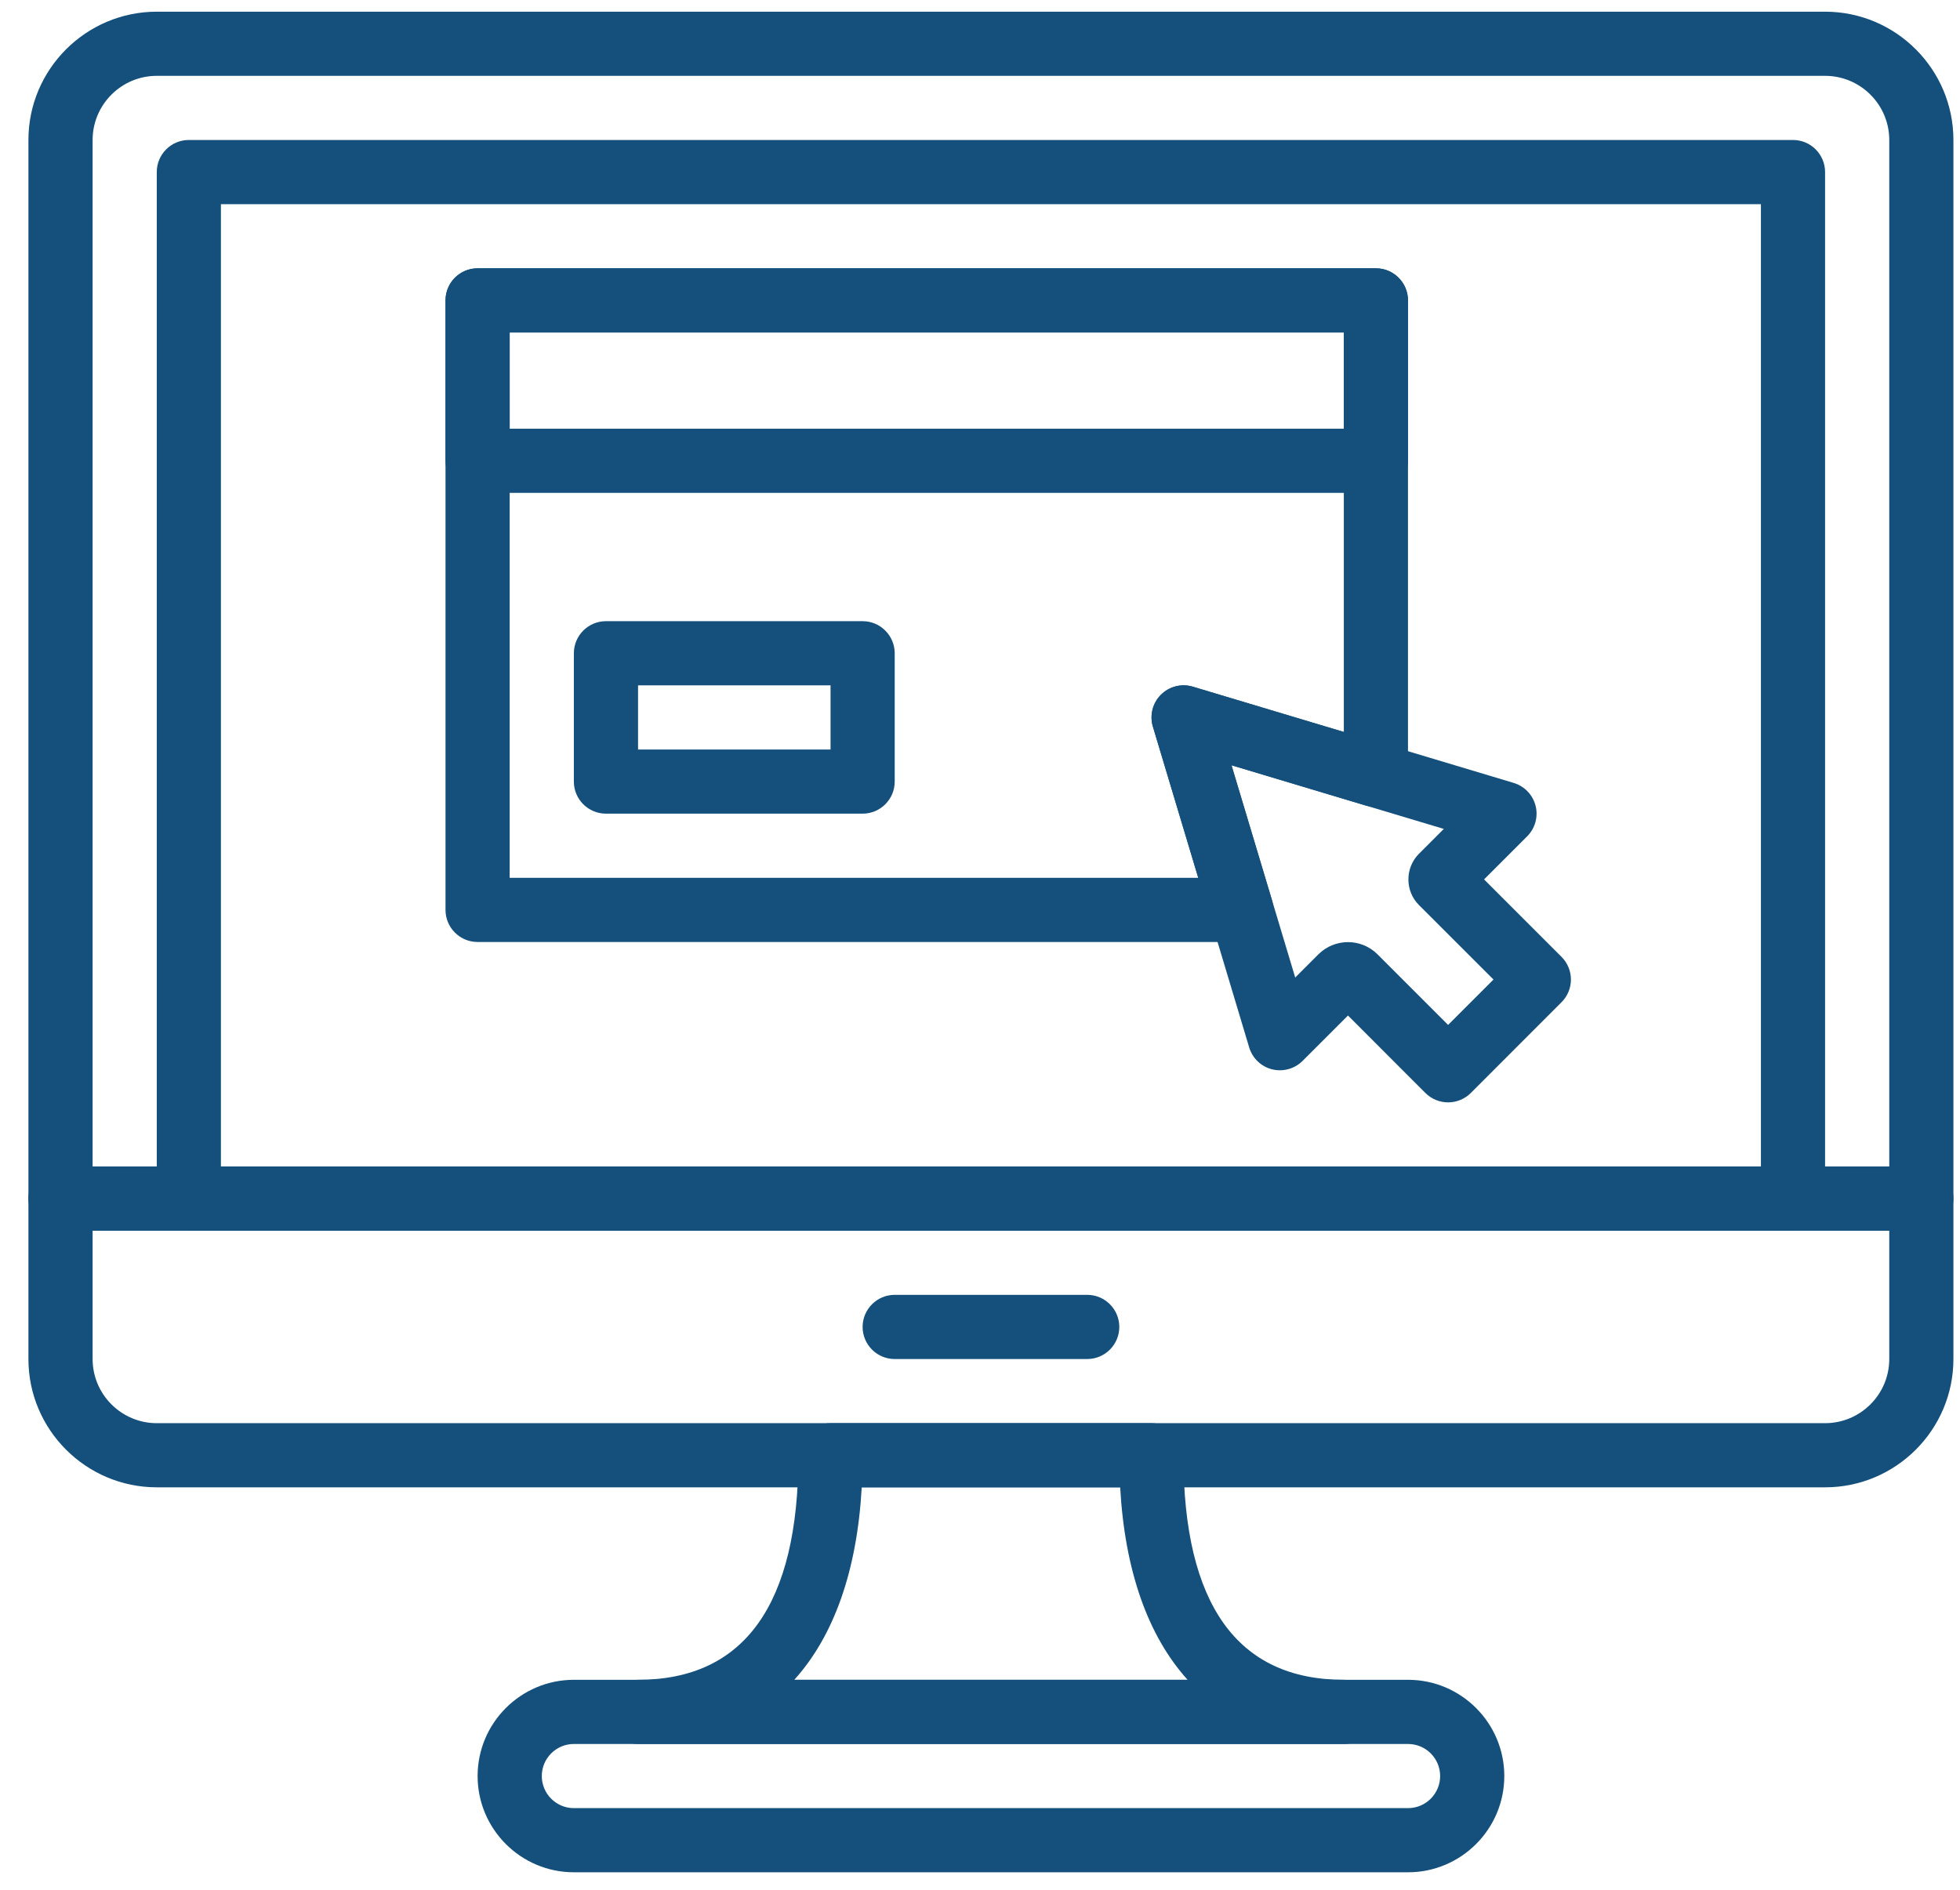
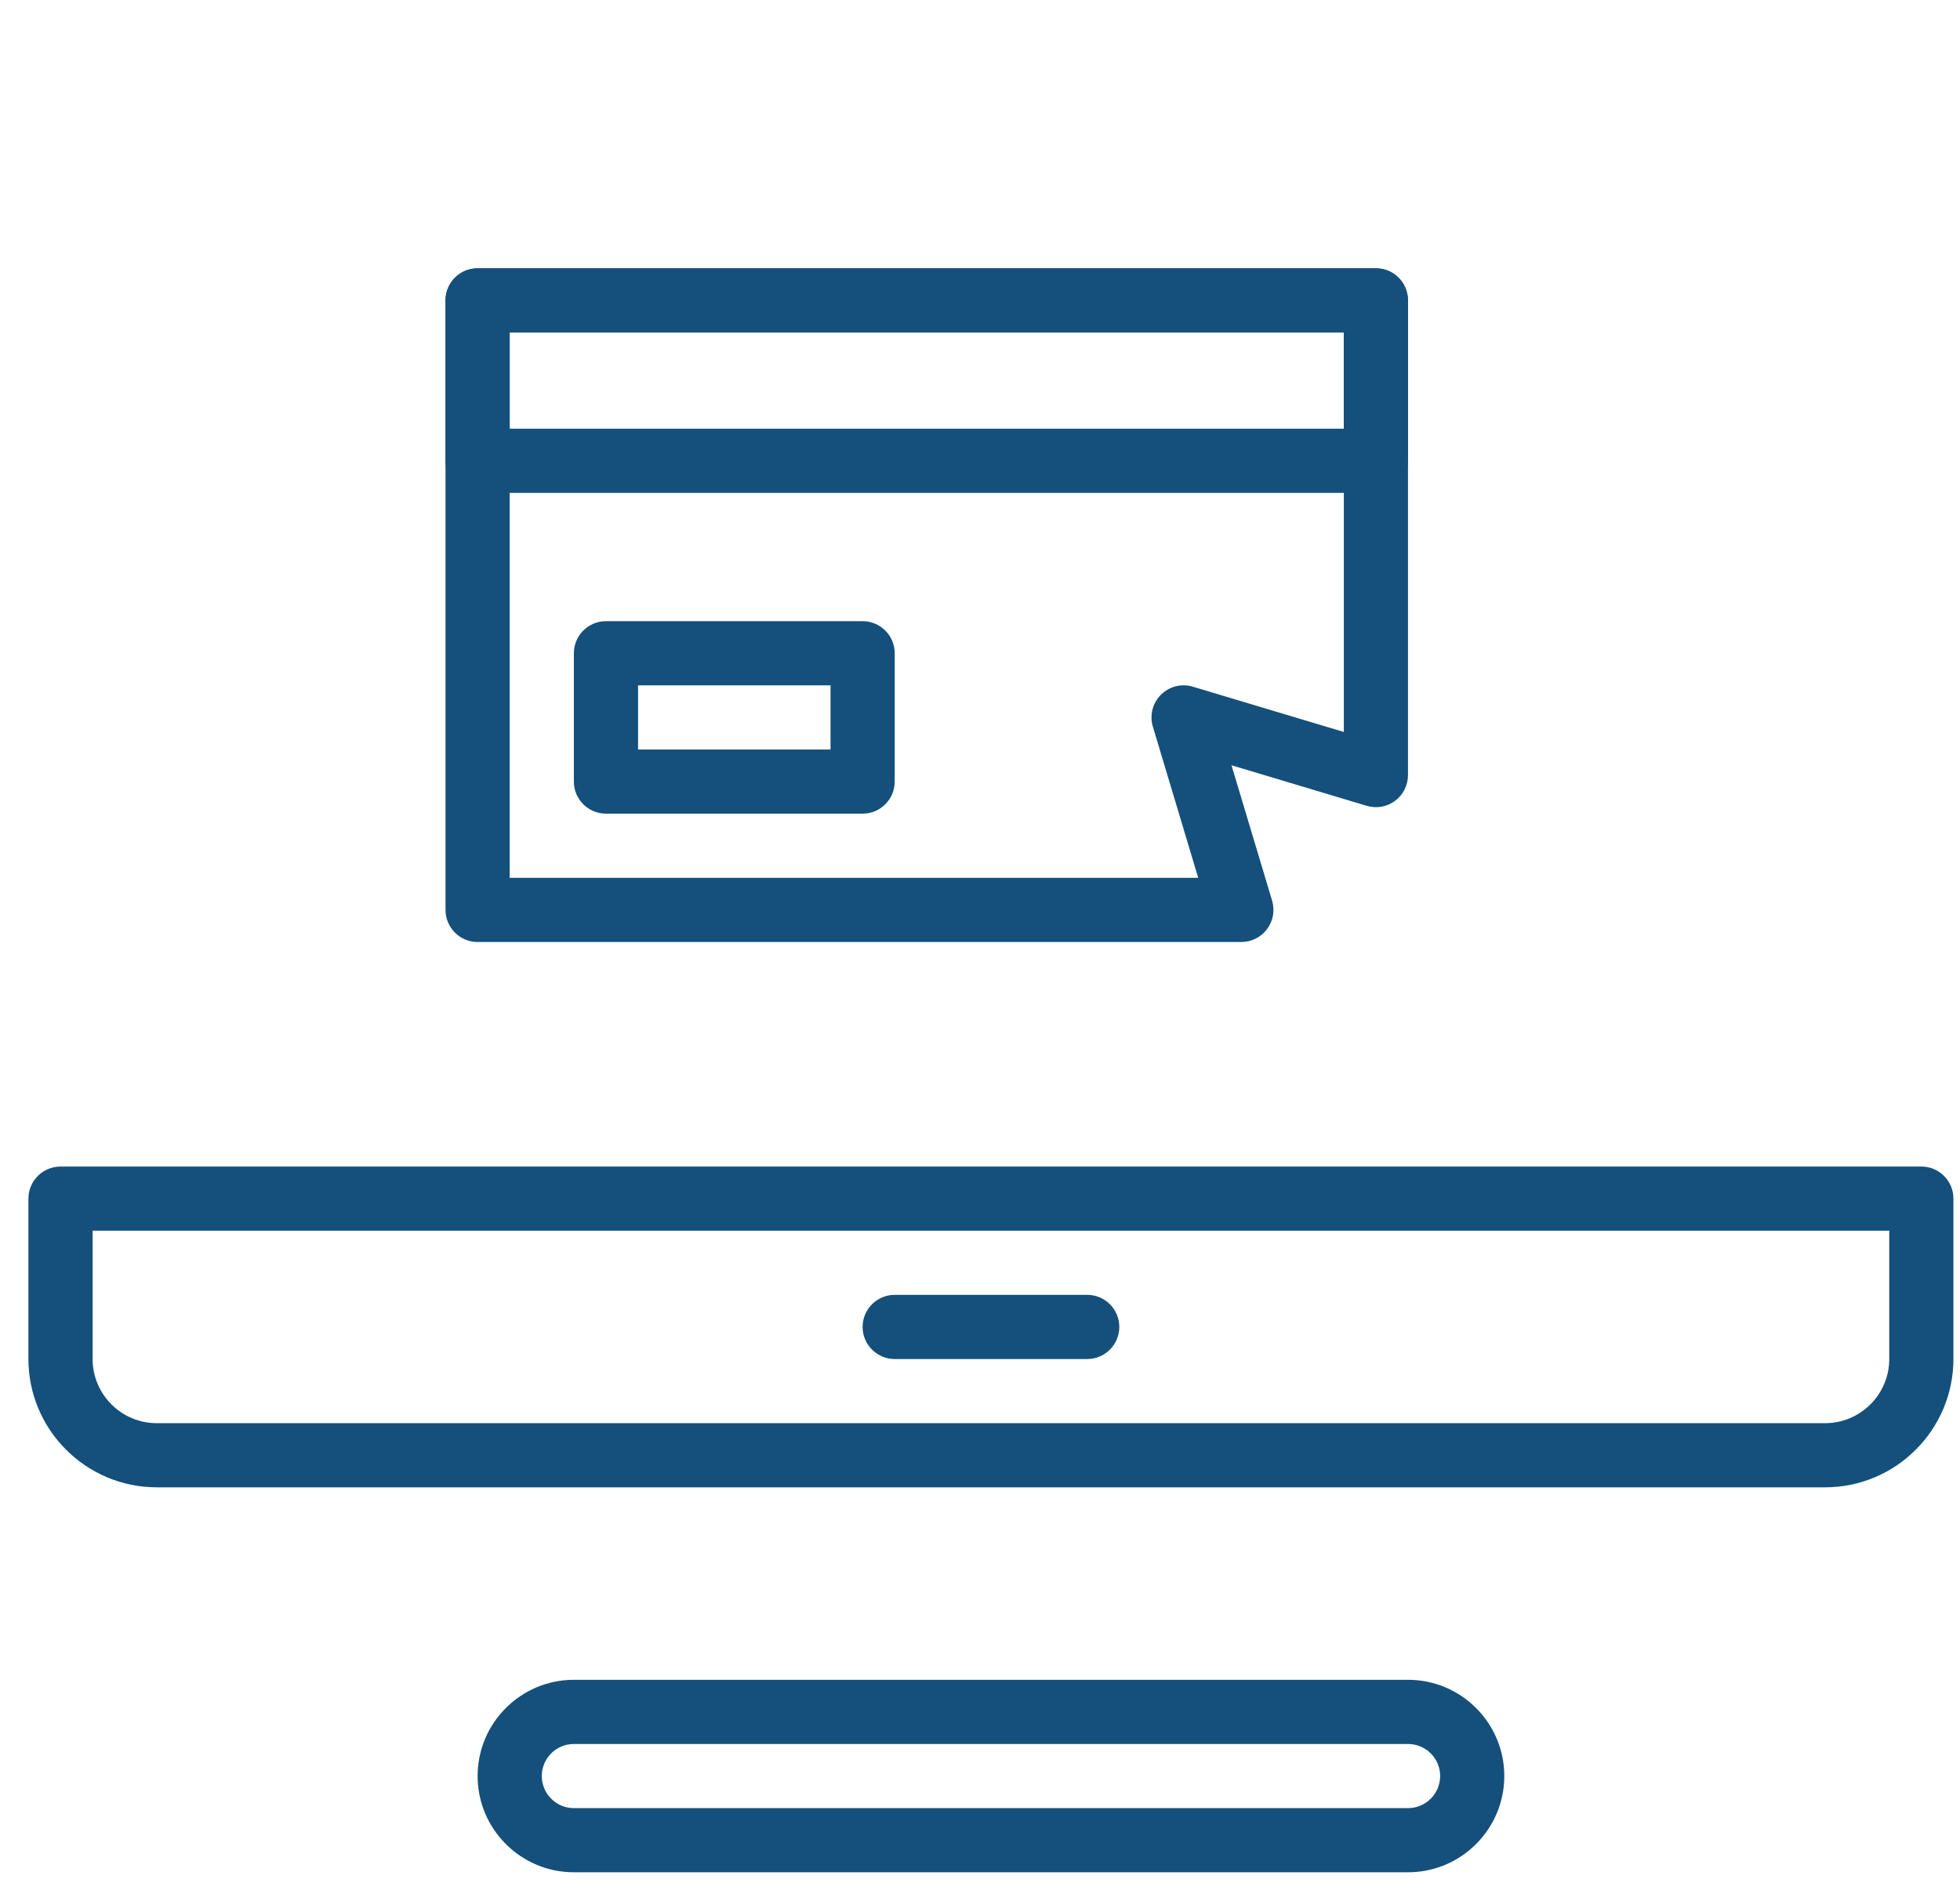
<svg xmlns="http://www.w3.org/2000/svg" width="56" height="54" viewBox="0 0 56 54" fill="none">
-   <path d="M52.145 0.334H4.48C2.458 0.334 0.812 1.979 0.812 4.001V34.25C0.812 34.756 1.223 35.167 1.729 35.167H54.896C55.402 35.167 55.812 34.756 55.812 34.25V4.001C55.812 1.979 54.167 0.334 52.145 0.334ZM53.979 33.334H2.646V4.001C2.646 2.989 3.469 2.167 4.48 2.167H52.145C53.156 2.167 53.979 2.989 53.979 4.001V33.334Z" fill="#14507B" />
  <path d="M54.896 33.334H1.729C1.223 33.334 0.812 33.744 0.812 34.25V38.833C0.812 40.855 2.458 42.5 4.48 42.5H52.145C54.167 42.5 55.812 40.855 55.812 38.833V34.25C55.812 33.744 55.402 33.334 54.896 33.334ZM53.979 38.833C53.979 39.845 53.156 40.667 52.145 40.667H4.48C3.469 40.667 2.646 39.845 2.646 38.833V35.167H53.979V38.833H53.979Z" fill="#14507B" />
  <path d="M31.063 37H25.563C25.057 37 24.646 37.411 24.646 37.917C24.646 38.423 25.057 38.834 25.563 38.834H31.063C31.569 38.834 31.98 38.423 31.98 37.917C31.98 37.411 31.569 37 31.063 37Z" fill="#14507B" />
-   <path d="M51.228 4H5.395C4.889 4 4.479 4.411 4.479 4.917V34.25C4.479 34.756 4.889 35.167 5.395 35.167H51.228C51.734 35.167 52.145 34.756 52.145 34.25V4.917C52.145 4.411 51.734 4 51.228 4ZM50.312 33.334H6.312V5.834H50.312V33.334Z" fill="#14507B" />
  <path d="M40.23 48H16.396C14.88 48 13.646 49.234 13.646 50.75C13.646 52.266 14.88 53.5 16.396 53.5H40.23C41.746 53.5 42.98 52.266 42.98 50.75C42.98 49.234 41.746 48 40.23 48ZM40.23 51.667H16.396C15.89 51.667 15.48 51.255 15.48 50.75C15.48 50.245 15.89 49.834 16.396 49.834H40.23C40.736 49.834 41.147 50.245 41.147 50.75C41.147 51.255 40.736 51.667 40.23 51.667Z" fill="#14507B" />
-   <path d="M38.396 48C35.354 48 33.812 45.842 33.812 41.584C33.812 41.078 33.402 40.667 32.896 40.667H23.729C23.223 40.667 22.812 41.078 22.812 41.584C22.812 45.842 21.271 48 18.229 48C17.723 48 17.312 48.411 17.312 48.917C17.312 49.423 17.723 49.834 18.229 49.834H38.396C38.902 49.834 39.312 49.423 39.312 48.917C39.312 48.411 38.902 48 38.396 48ZM22.694 48C23.823 46.75 24.487 44.888 24.621 42.5H32.005C32.138 44.888 32.802 46.75 33.931 48H22.694Z" fill="#14507B" />
-   <path d="M44.615 27.342L42.402 25.129L43.633 23.898C43.861 23.67 43.953 23.338 43.874 23.026C43.795 22.713 43.558 22.466 43.249 22.372L34.082 19.622C33.759 19.525 33.41 19.614 33.171 19.852C32.932 20.091 32.844 20.441 32.941 20.763L35.691 29.93C35.784 30.24 36.032 30.477 36.345 30.556C36.656 30.633 36.989 30.543 37.217 30.315L38.514 29.018L40.726 31.232C40.898 31.404 41.132 31.5 41.374 31.5C41.617 31.5 41.851 31.404 42.023 31.232L44.615 28.638C44.973 28.28 44.973 27.701 44.615 27.342ZM41.374 29.287L39.36 27.272C39.126 27.038 38.82 26.921 38.514 26.921C38.206 26.921 37.9 27.039 37.667 27.271L37.006 27.933L35.186 21.867L41.252 23.686L40.542 24.396C40.347 24.592 40.24 24.853 40.24 25.129C40.24 25.407 40.348 25.669 40.544 25.864L42.671 27.99L41.374 29.287Z" fill="#14507B" />
  <path d="M39.312 7.667H13.645C13.139 7.667 12.729 8.078 12.729 8.584V13.167C12.729 13.673 13.139 14.084 13.645 14.084H39.312C39.818 14.084 40.228 13.673 40.228 13.167V8.584C40.228 8.078 39.818 7.667 39.312 7.667ZM38.395 12.25H14.562V9.5H38.395V12.25Z" fill="#14507B" />
  <path d="M24.646 17.75H17.313C16.807 17.75 16.396 18.161 16.396 18.667V22.334C16.396 22.84 16.807 23.25 17.313 23.25H24.646C25.152 23.25 25.563 22.84 25.563 22.334V18.667C25.563 18.161 25.152 17.75 24.646 17.75ZM23.73 21.417H18.23V19.584H23.73V21.417Z" fill="#14507B" />
  <path d="M39.312 7.667H13.645C13.139 7.667 12.729 8.078 12.729 8.584V26C12.729 26.506 13.139 26.917 13.645 26.917H35.467C35.758 26.917 36.03 26.78 36.203 26.547C36.376 26.315 36.429 26.014 36.346 25.736L35.185 21.867L39.049 23.026C39.327 23.11 39.627 23.057 39.859 22.884C40.092 22.711 40.228 22.438 40.228 22.148V8.584C40.228 8.078 39.818 7.667 39.312 7.667ZM38.395 20.916L34.08 19.622C33.757 19.525 33.407 19.614 33.169 19.852C32.93 20.091 32.842 20.441 32.939 20.764L34.235 25.084H14.562V9.5H38.395V20.916Z" fill="#14507B" />
</svg>